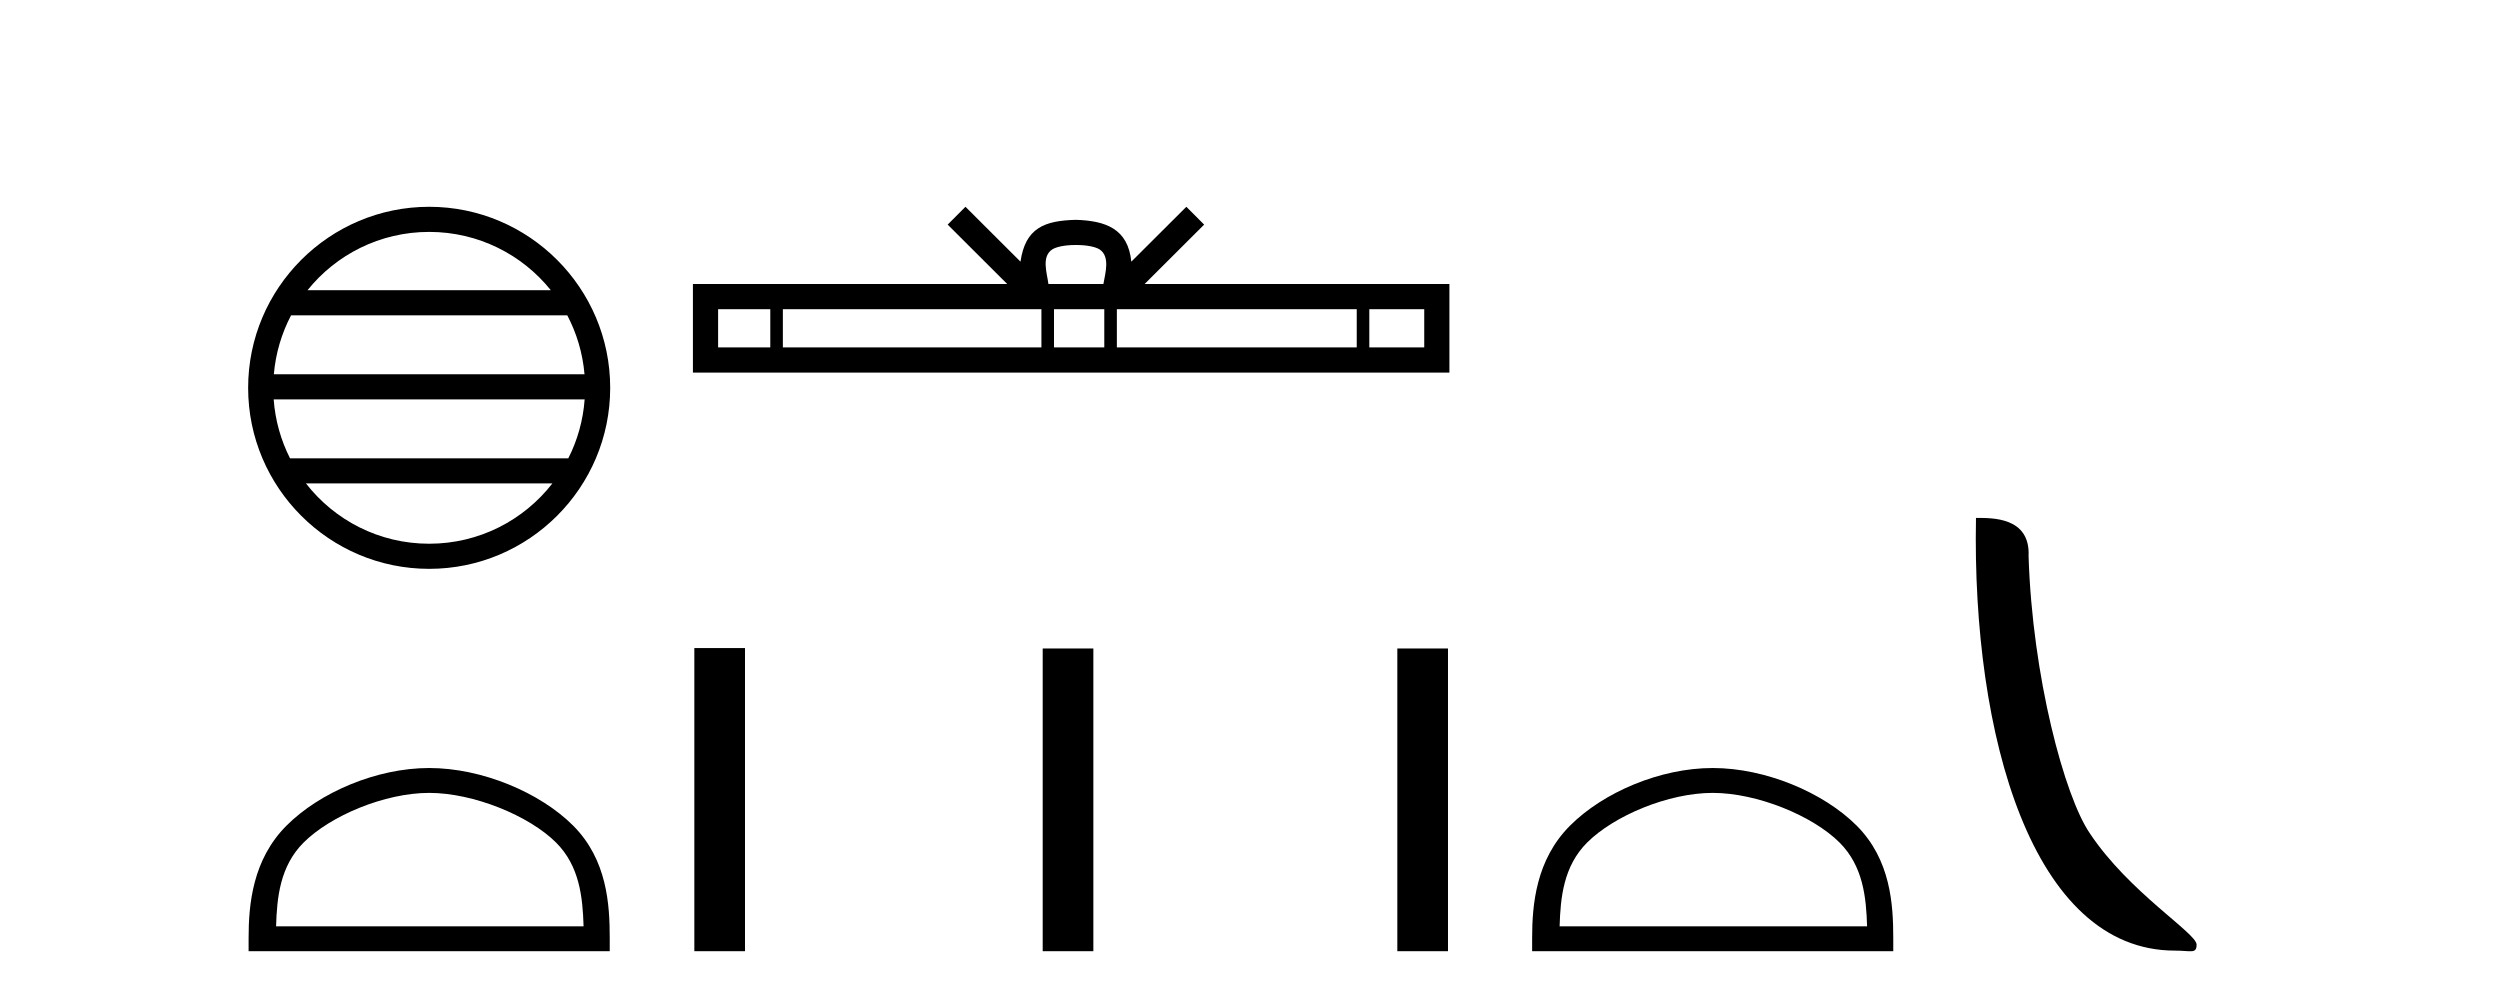
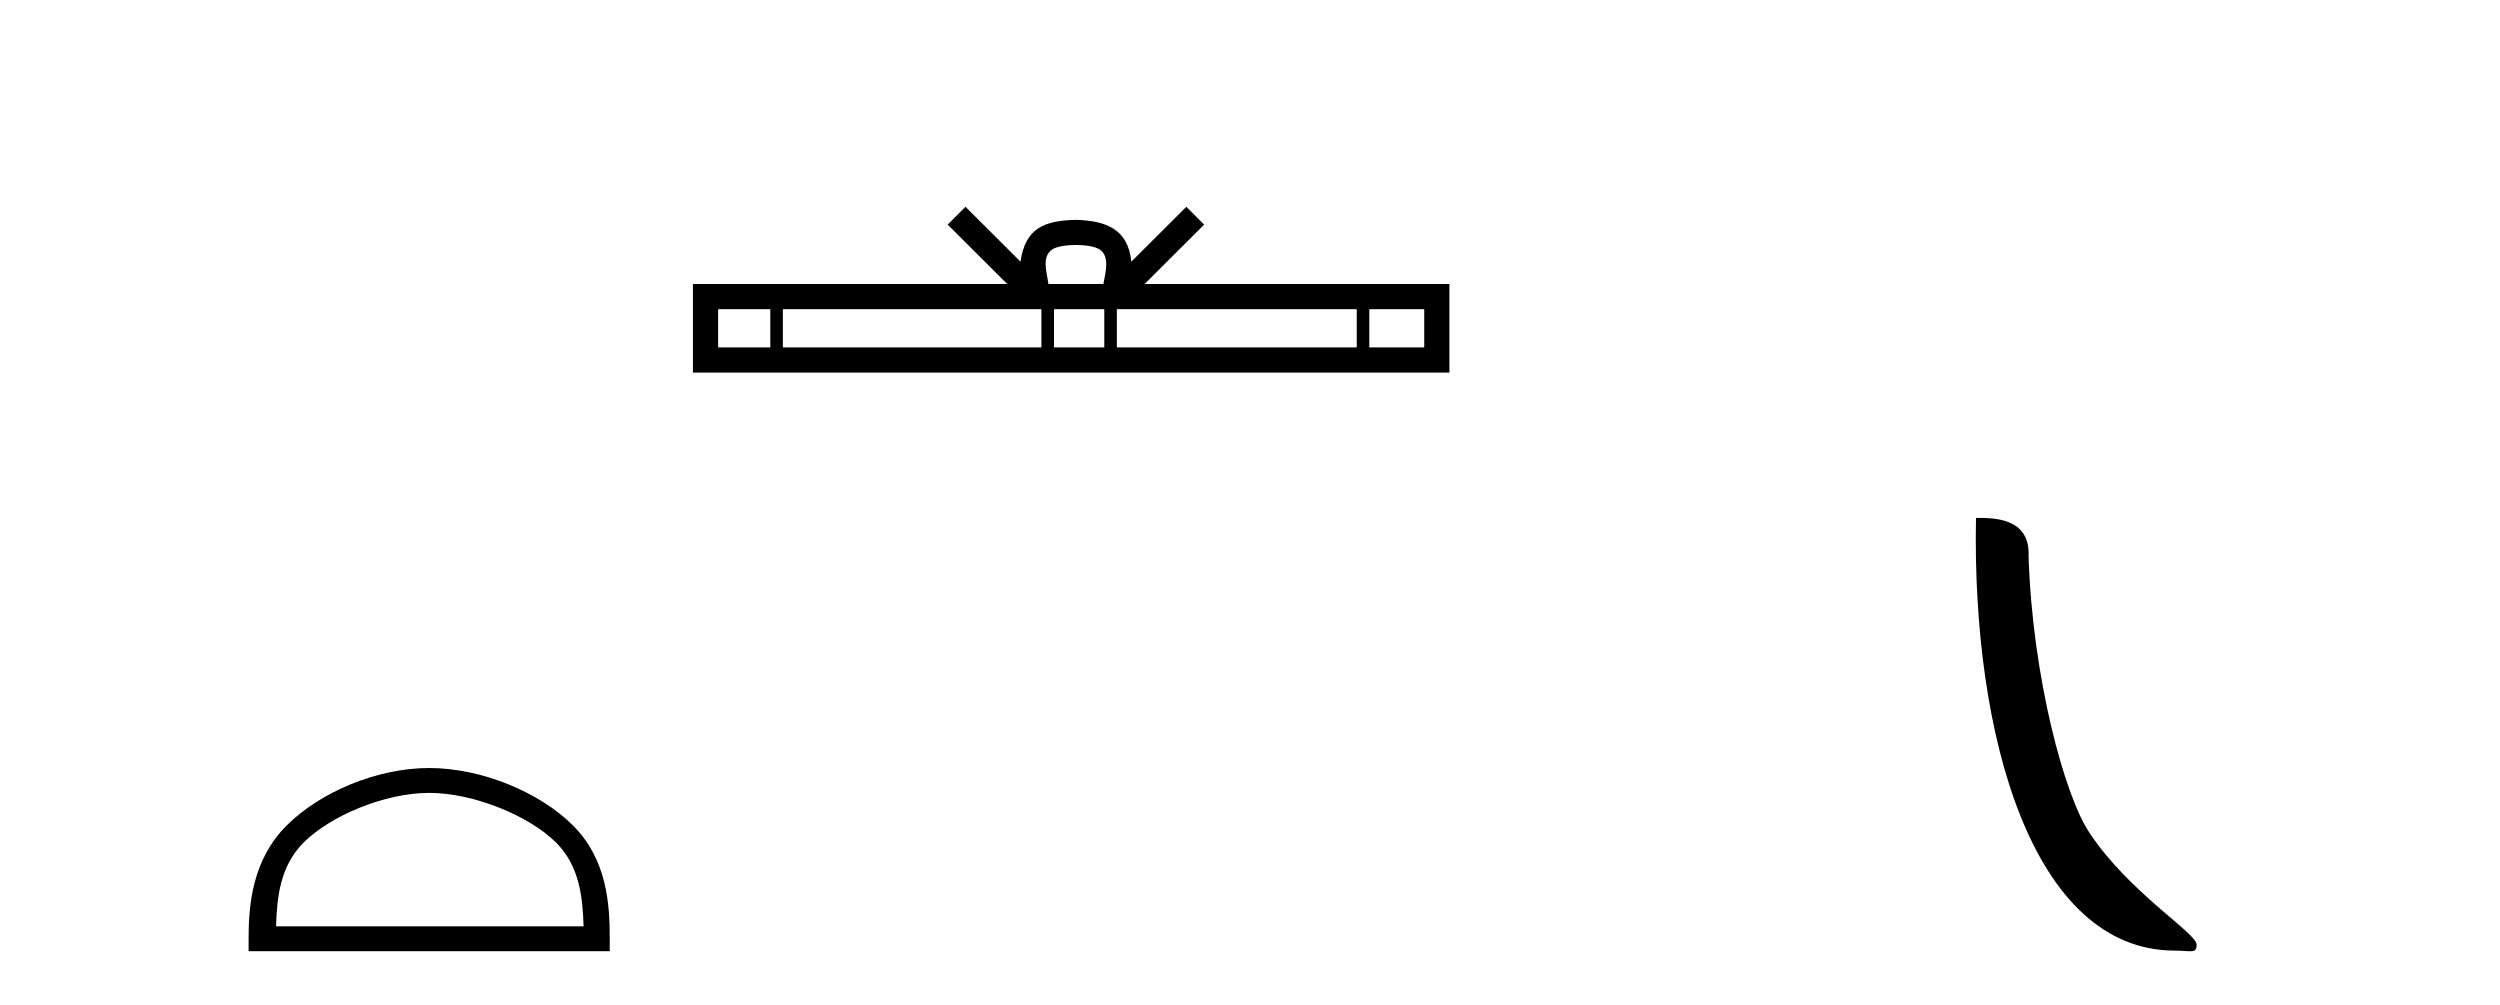
<svg xmlns="http://www.w3.org/2000/svg" width="102.0" height="41.0">
-   <path d="M 17.51 9.462 C 19.519 9.462 21.308 10.389 22.473 11.84 L 12.547 11.84 C 13.712 10.389 15.501 9.462 17.51 9.462 ZM 23.145 12.865 C 23.528 13.594 23.774 14.407 23.848 15.27 L 11.173 15.27 C 11.247 14.407 11.493 13.594 11.876 12.865 ZM 23.854 16.295 C 23.791 17.155 23.558 17.968 23.187 18.699 L 11.833 18.699 C 11.462 17.968 11.229 17.155 11.166 16.295 ZM 22.537 19.724 C 21.374 21.221 19.556 22.184 17.51 22.184 C 15.464 22.184 13.646 21.221 12.483 19.724 ZM 17.51 8.437 C 13.438 8.437 10.124 11.752 10.124 15.823 C 10.124 19.895 13.438 23.209 17.51 23.209 C 21.582 23.209 24.896 19.895 24.896 15.823 C 24.896 11.752 21.582 8.437 17.51 8.437 Z" style="fill:#000000;stroke:none" />
  <path d="M 17.51 32.35 C 19.322 32.35 21.591 33.281 22.689 34.378 C 23.649 35.339 23.774 36.612 23.81 37.795 L 11.264 37.795 C 11.299 36.612 11.425 35.339 12.385 34.378 C 13.483 33.281 15.698 32.35 17.51 32.35 ZM 17.51 31.335 C 15.36 31.335 13.047 32.329 11.691 33.684 C 10.301 35.075 10.143 36.906 10.143 38.275 L 10.143 38.809 L 24.877 38.809 L 24.877 38.275 C 24.877 36.906 24.773 35.075 23.383 33.684 C 22.027 32.329 19.66 31.335 17.51 31.335 Z" style="fill:#000000;stroke:none" />
  <path d="M 43.897 9.996 C 44.397 9.996 44.699 10.081 44.854 10.17 C 45.309 10.46 45.092 11.153 45.019 11.587 L 42.775 11.587 C 42.721 11.144 42.476 10.467 42.94 10.17 C 43.096 10.081 43.396 9.996 43.897 9.996 ZM 31.428 12.614 L 31.428 14.174 L 29.299 14.174 L 29.299 12.614 ZM 42.49 12.614 L 42.49 14.174 L 31.941 14.174 L 31.941 12.614 ZM 45.055 12.614 L 45.055 14.174 L 43.003 14.174 L 43.003 12.614 ZM 55.355 12.614 L 55.355 14.174 L 45.568 14.174 L 45.568 12.614 ZM 58.109 12.614 L 58.109 14.174 L 55.868 14.174 L 55.868 12.614 ZM 39.391 8.437 L 38.665 9.164 L 41.094 11.587 L 28.271 11.587 L 28.271 15.201 L 59.136 15.201 L 59.136 11.587 L 46.701 11.587 L 49.129 9.164 L 48.403 8.437 L 46.158 10.676 C 46.023 9.319 45.093 9.007 43.897 8.969 C 42.619 9.003 41.835 9.292 41.636 10.676 L 39.391 8.437 Z" style="fill:#000000;stroke:none" />
-   <path d="M 28.329 26.441 L 28.329 38.809 L 30.396 38.809 L 30.396 26.441 ZM 42.542 26.458 L 42.542 38.809 L 44.609 38.809 L 44.609 26.458 ZM 57.011 26.458 L 57.011 38.809 L 59.078 38.809 L 59.078 26.458 Z" style="fill:#000000;stroke:none" />
-   <path d="M 69.878 32.35 C 71.69 32.35 73.958 33.281 75.056 34.378 C 76.016 35.339 76.142 36.612 76.177 37.795 L 63.632 37.795 C 63.667 36.612 63.793 35.339 64.753 34.378 C 65.851 33.281 68.066 32.35 69.878 32.35 ZM 69.878 31.335 C 67.728 31.335 65.415 32.329 64.059 33.684 C 62.668 35.075 62.511 36.906 62.511 38.275 L 62.511 38.809 L 77.245 38.809 L 77.245 38.275 C 77.245 36.906 77.141 35.075 75.75 33.684 C 74.394 32.329 72.028 31.335 69.878 31.335 Z" style="fill:#000000;stroke:none" />
  <path d="M 88.737 38.785 C 89.391 38.785 89.622 38.932 89.621 38.539 C 89.621 38.071 86.875 36.418 85.268 34.004 C 84.236 32.504 82.919 27.607 82.766 22.695 C 82.843 21.083 81.261 21.132 80.62 21.132 C 80.45 30.016 82.924 38.785 88.737 38.785 Z" style="fill:#000000;stroke:none" />
</svg>